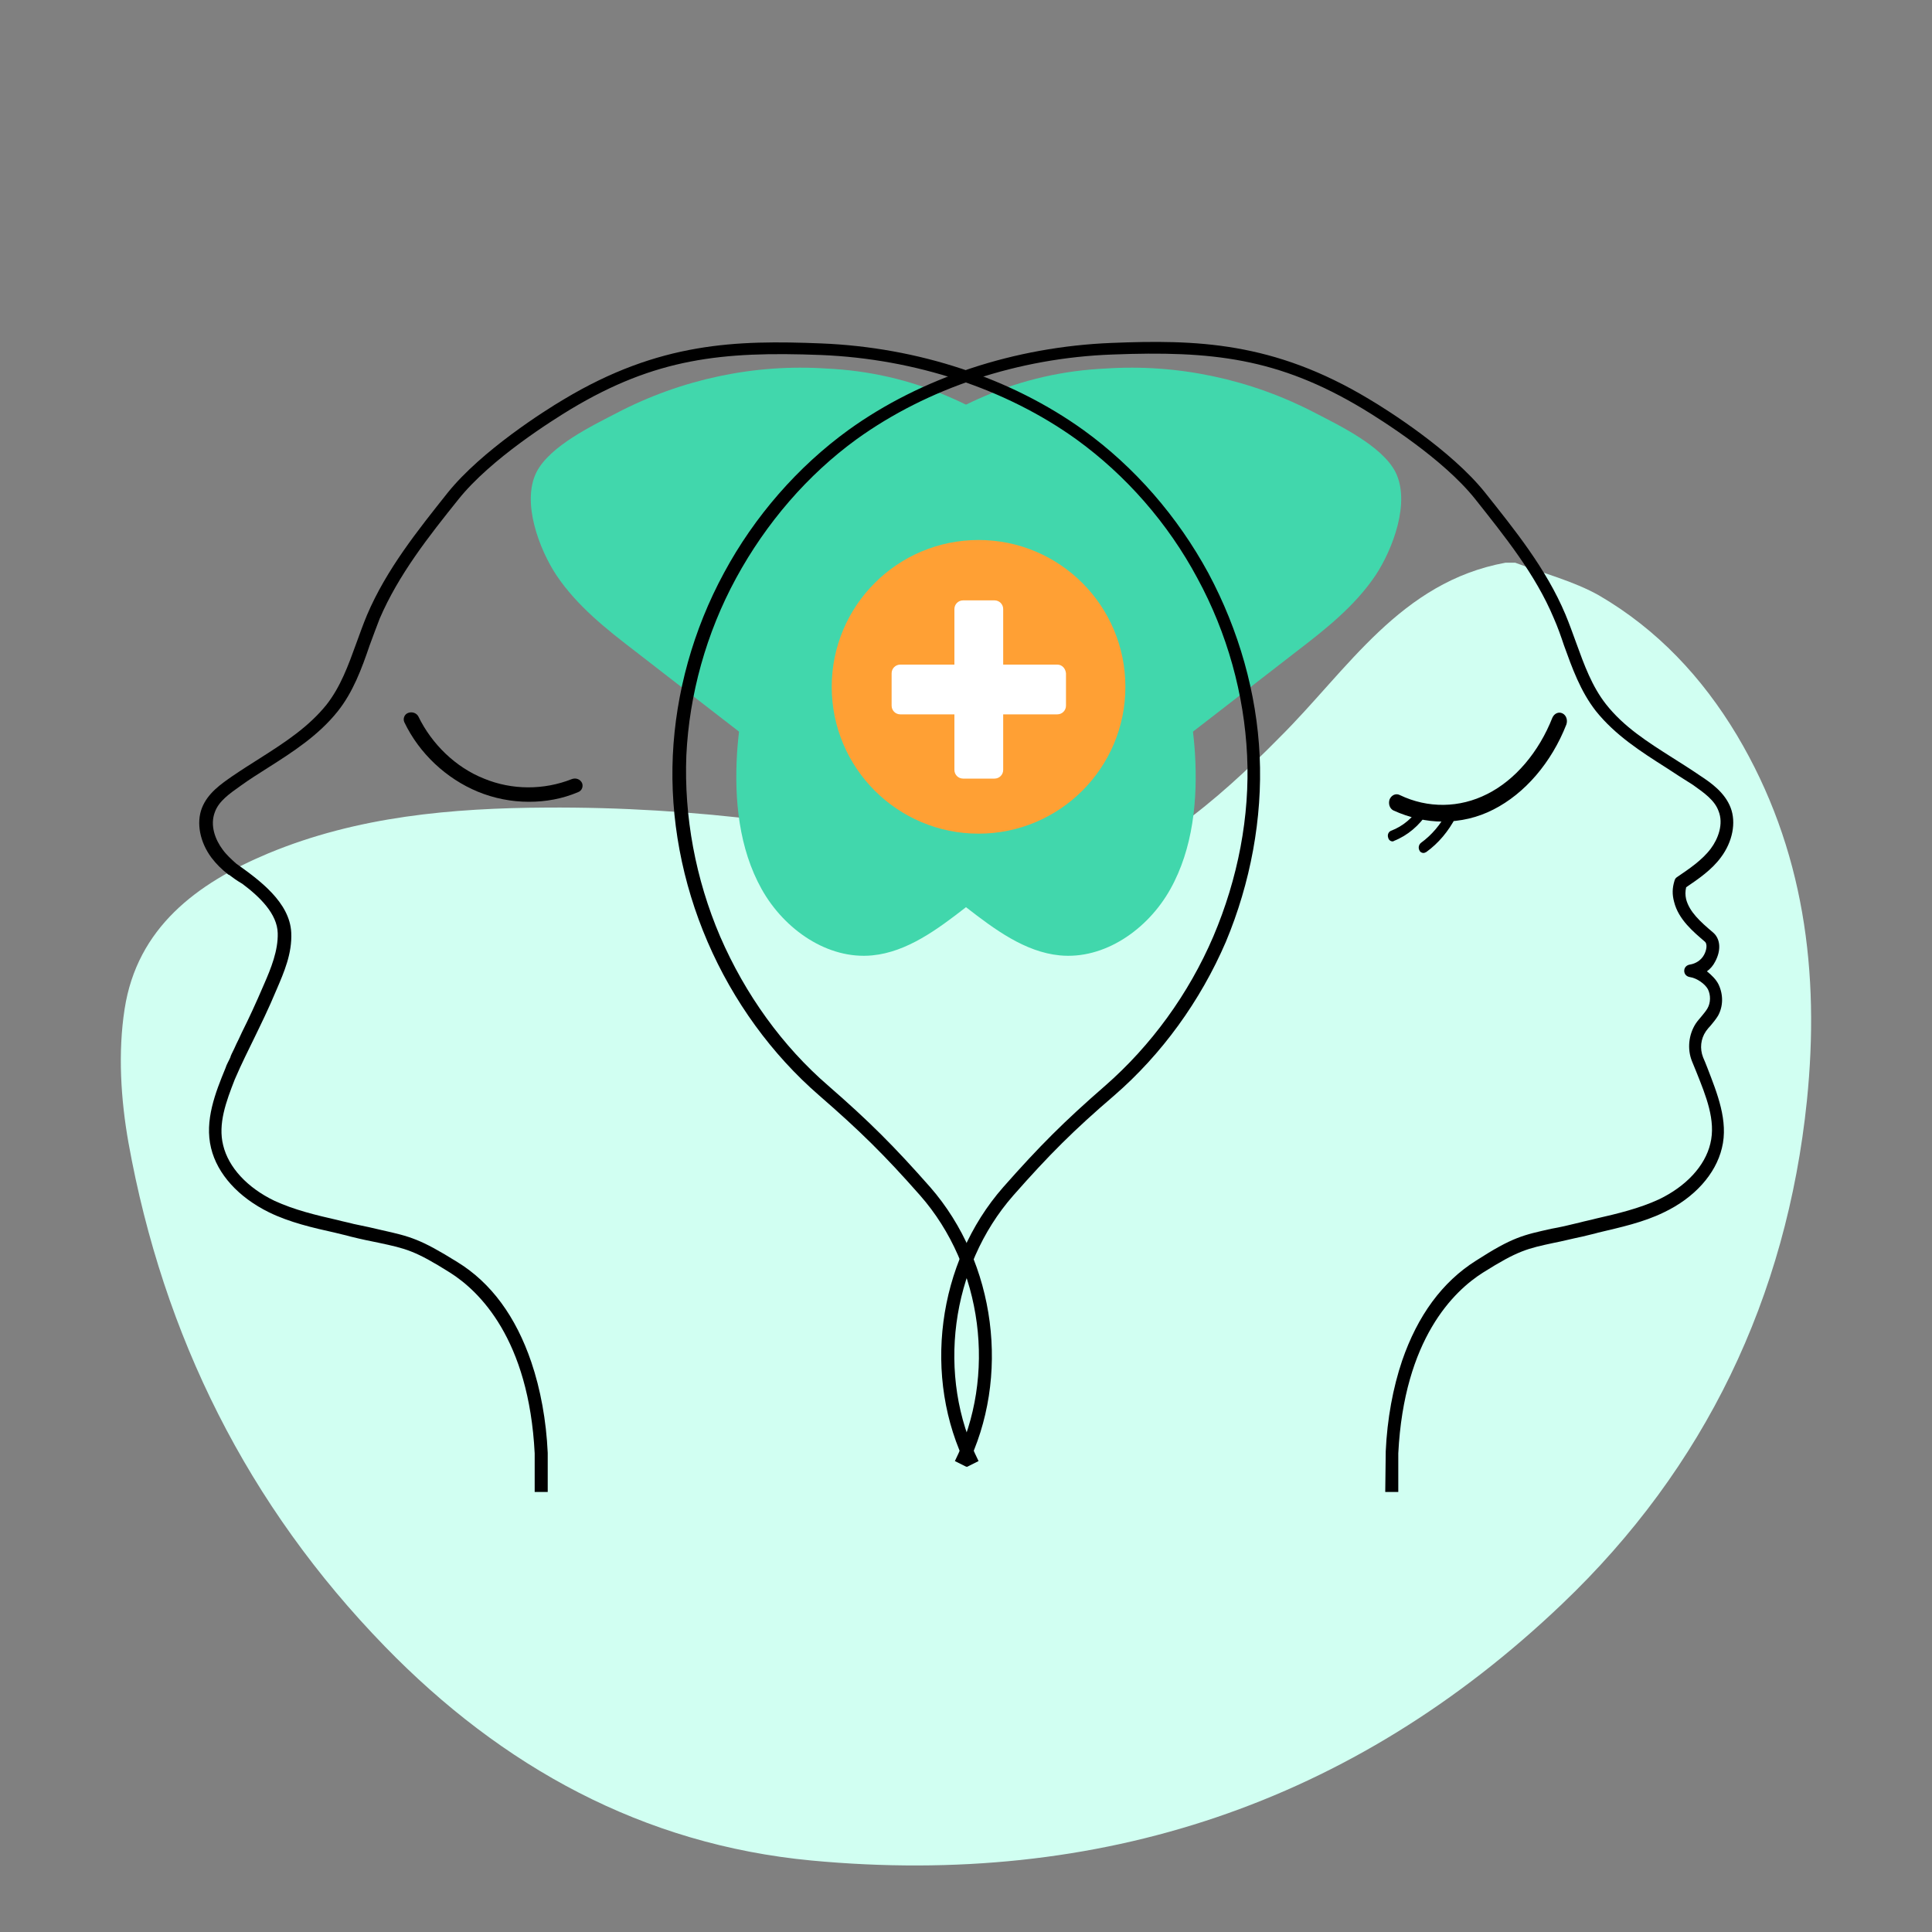
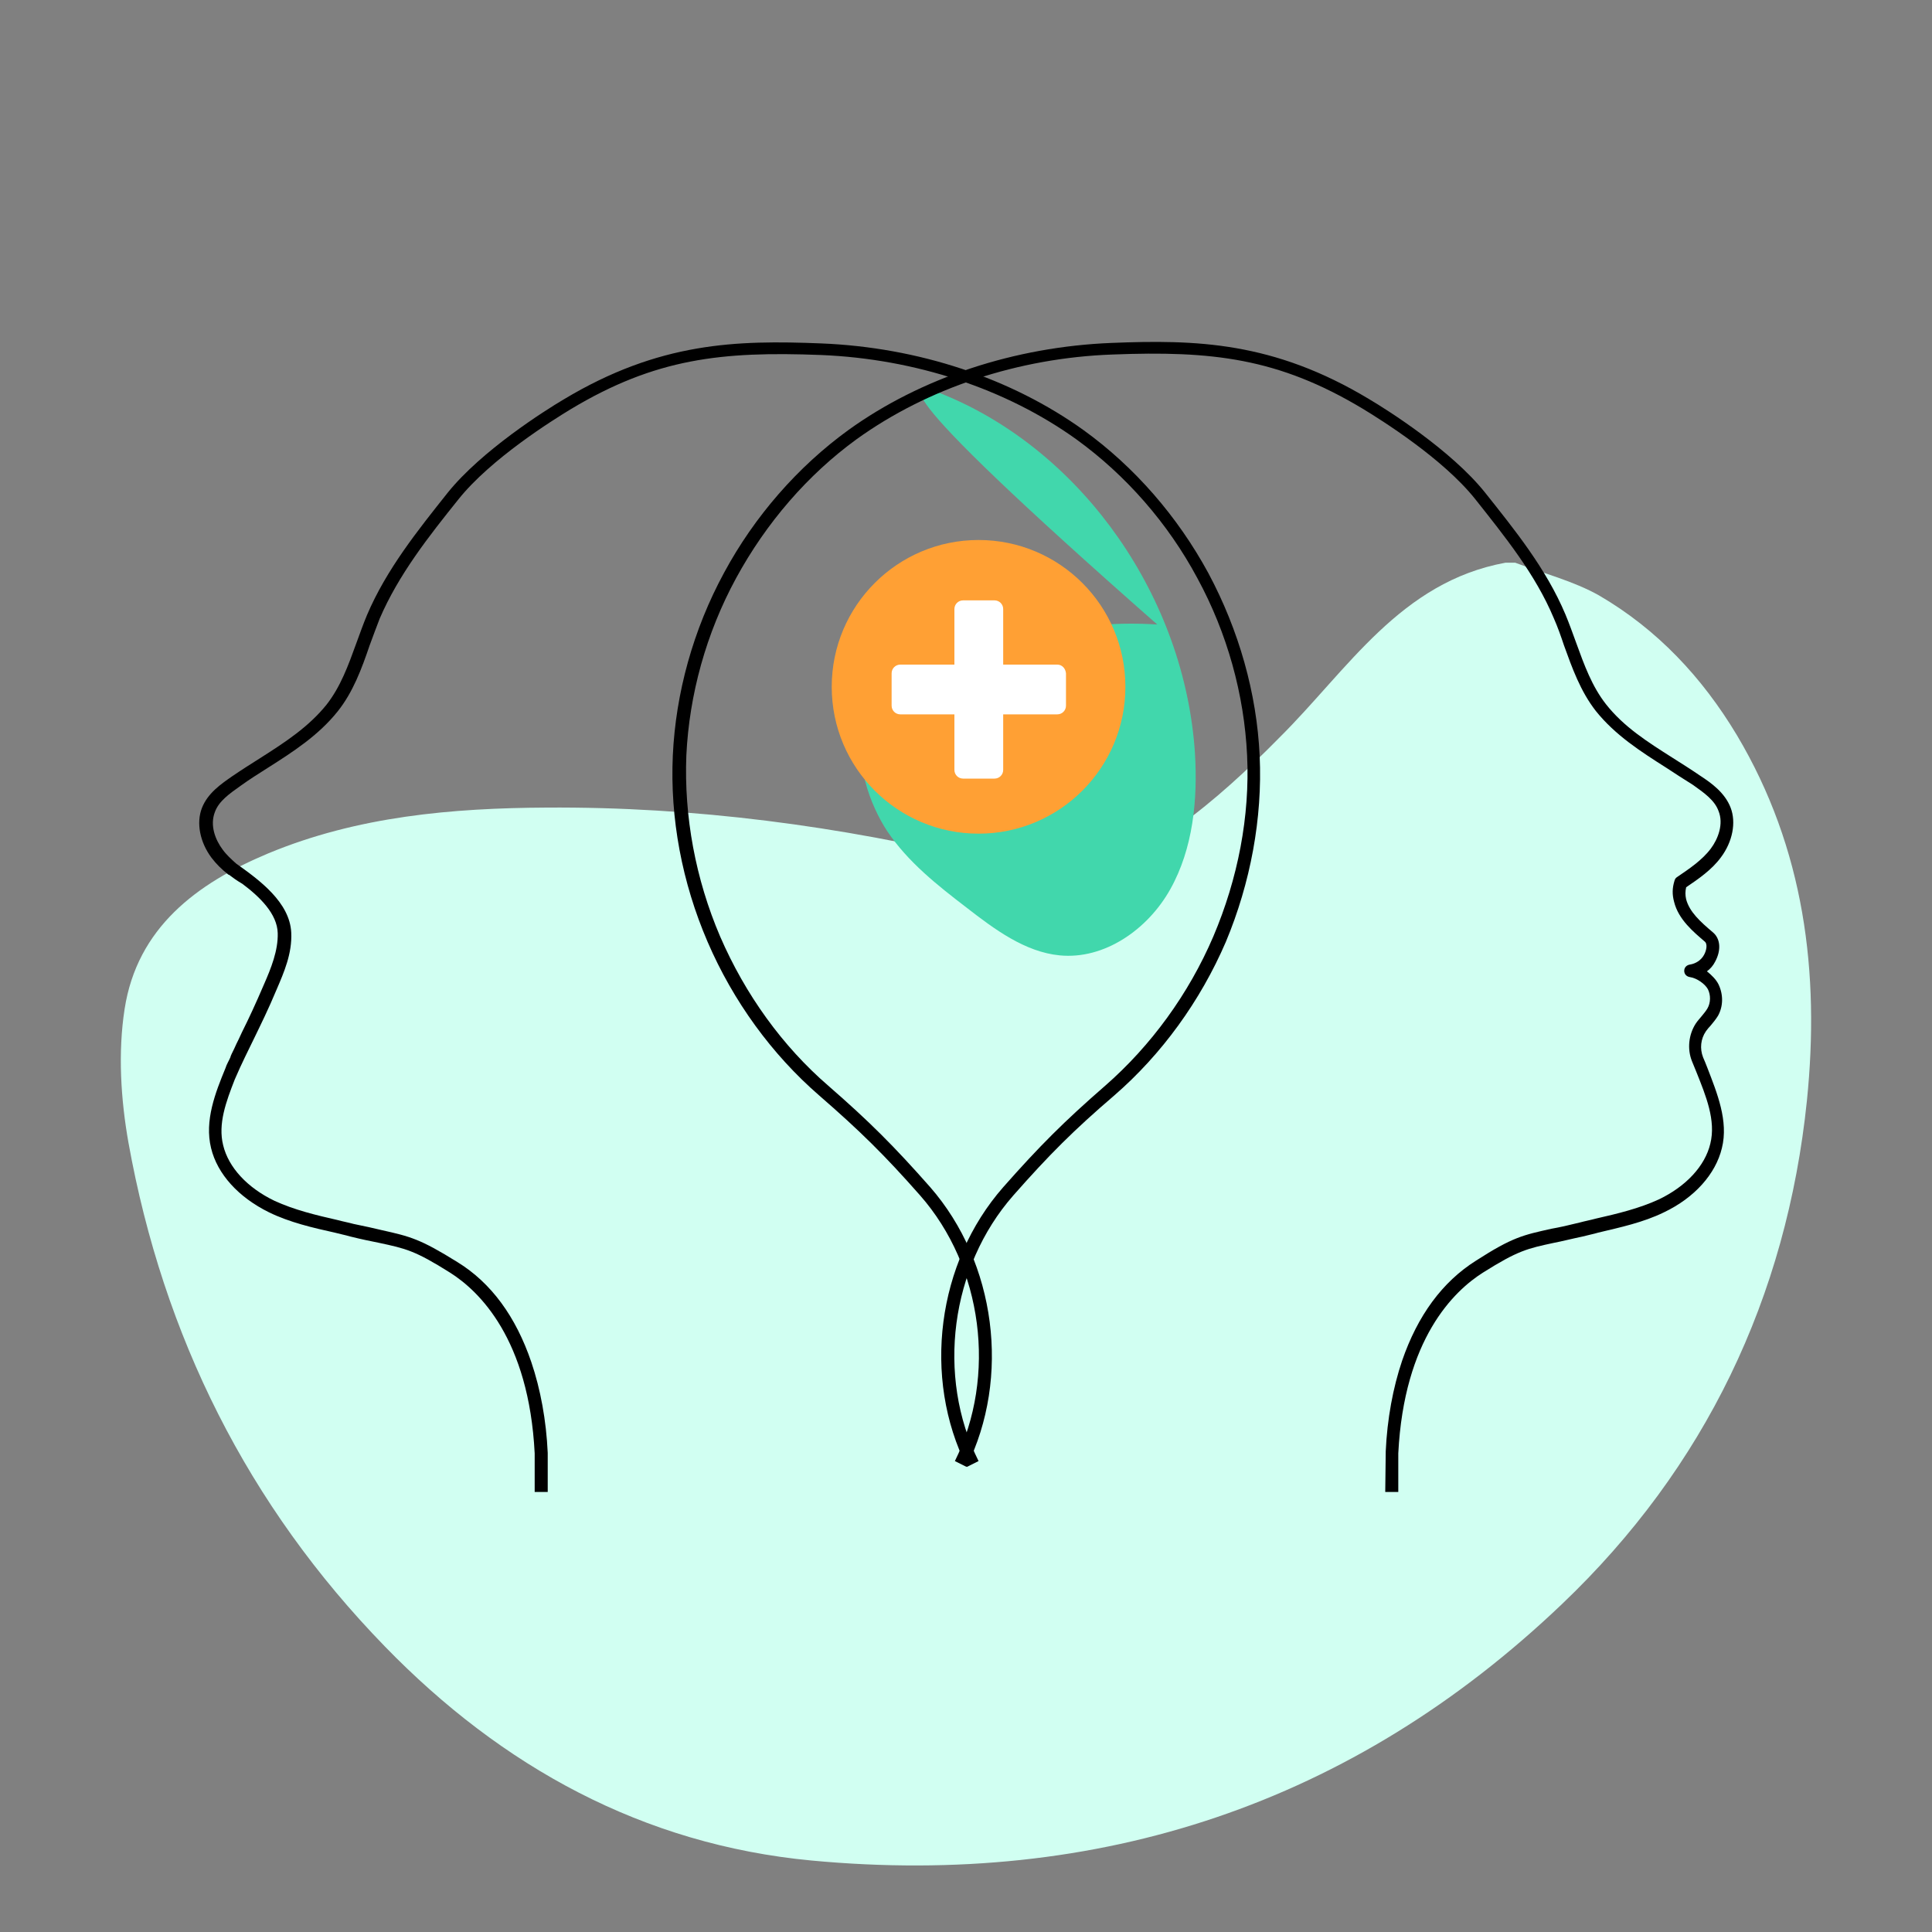
<svg xmlns="http://www.w3.org/2000/svg" id="Capa_1" x="0px" y="0px" viewBox="0 0 400 400" style="enable-background:new 0 0 400 400;" xml:space="preserve">
  <rect x="0" y="0" width="400" height="400" fill="#808080" stroke="none" />
  <path style="fill:#D1FFF2;" d="M311.7,116.5c0.7,0,1.3,0,2,0c5.8,2.2,12.1,3.8,17.4,6.8c12,7,21.3,16.9,28.5,28.9 c14,23.5,17.2,49.2,14.5,75.7c-4.2,40.7-21.1,76-50.7,104.2c-43.4,41.4-95.8,58.7-155.4,53.1c-34.9-3.3-64.1-19.4-88.3-44.3 c-28.4-29.2-45.9-64.3-53.1-104.3c-1.6-9-2.2-18.7-0.8-27.7c2.6-16.8,14.9-26,29.7-32.2c18.5-7.7,38.1-9.4,57.7-9.5 c30.5-0.2,60.7,3.8,90.4,11c14.6,3.6,28.3,1.6,40.4-7.1c7.5-5.4,14.4-11.8,20.9-18.4C279.1,138.6,289.9,120.5,311.7,116.5z" />
  <g>
-     <path style="fill:#41D7AC;" d="M196.1,82c28.4,12,49.2,41.9,51.3,73.9c0.6,9.7-0.4,19.8-5.1,28.2c-4.7,8.4-13.7,14.6-22.9,13.7 c-7.2-0.7-13.5-5.4-19.3-9.9c-22.8-17.7-45.7-35.3-68.5-53c-6-4.6-12.1-9.4-16.4-15.8c-3.5-5.3-7.3-15.1-4.1-21.4 c2.8-5.4,11.6-9.6,16.6-12.2c13.4-7,28.5-10.2,43.4-9.2C179.8,76.7,188.2,78.6,196.1,82z" />
+     <path style="fill:#41D7AC;" d="M196.1,82c28.4,12,49.2,41.9,51.3,73.9c0.6,9.7-0.4,19.8-5.1,28.2c-4.7,8.4-13.7,14.6-22.9,13.7 c-7.2-0.7-13.5-5.4-19.3-9.9c-6-4.6-12.1-9.4-16.4-15.8c-3.5-5.3-7.3-15.1-4.1-21.4 c2.8-5.4,11.6-9.6,16.6-12.2c13.4-7,28.5-10.2,43.4-9.2C179.8,76.7,188.2,78.6,196.1,82z" />
    <path d="M286.8,308.9h2.7v-8c1.2-23.7,11.5-33.6,17.5-37.4c7.3-4.6,9.2-5,14.8-6.2c1.6-0.3,3.5-0.8,5.9-1.3 c1.1-0.3,2.2-0.5,3.2-0.8c4.6-1.1,9.3-2.1,13.6-4.2c6.3-3,10.7-7.9,12-13.3c1.4-5.6-1-11.4-3-16.6c-0.3-0.8-0.6-1.5-0.9-2.2 c-0.7-1.8-0.5-3.8,0.6-5.4c0.3-0.4,0.6-0.8,1-1.2c0.5-0.6,1-1.2,1.5-2c1.1-2,1.1-4.4,0.1-6.5c-0.5-1-1.4-1.9-2.4-2.7 c0.7-0.5,1.3-1.2,1.7-2c1.3-2.4,1.1-4.8-0.5-6.1c-2.6-2.2-4.8-4.2-5.5-6.8c-0.2-0.9-0.2-1.6,0-2.5c2.5-1.7,5.3-3.6,7.2-6.2 c2.4-3.2,3.2-7.2,2-10.3c-1.2-3.1-4-5.1-6.3-6.6c-1.9-1.3-3.8-2.5-5.7-3.7c-5.2-3.3-10.1-6.4-13.8-11.1c-2.9-3.7-4.5-8.1-6.2-12.8 c-0.7-1.9-1.4-3.9-2.2-5.8c-4-9.5-10.5-17.5-16.7-25.3c-7-8.7-20.1-17-24-19.3c-19.8-11.9-35.8-12.3-53.3-11.6 c-20,0.8-39.4,7.2-54.4,18c-10.5,7.6-19.5,17.9-25.8,29.6c-6.4,11.8-10,24.9-10.6,37.8c-0.6,13,1.9,26.3,7.2,38.6 c5.3,12.3,13.3,23.3,23.1,31.8c8.4,7.3,13.5,12.3,20.9,20.7c13,14.8,15.9,37.4,7.2,55l2.4,1.2c9.2-18.5,6.1-42.3-7.5-57.9 c-7.5-8.5-12.6-13.6-21.1-21c-9.5-8.2-17.2-18.9-22.4-30.9c-5.1-11.9-7.5-24.9-7-37.5c0.6-12.6,4.1-25.3,10.3-36.7 c6.2-11.4,14.8-21.4,25-28.8c14.6-10.5,33.4-16.8,52.9-17.5c20.6-0.8,34.3,0.7,51.8,11.2c3.8,2.3,16.6,10.3,23.3,18.7 c6.1,7.7,12.5,15.6,16.3,24.7c0.8,1.8,1.5,3.8,2.1,5.6c1.7,4.7,3.4,9.5,6.6,13.6c4,5,9.3,8.4,14.5,11.7c1.8,1.2,3.7,2.4,5.6,3.6 c2.4,1.7,4.5,3.2,5.3,5.4c1.1,2.7-0.1,5.8-1.6,7.8c-1.8,2.4-4.5,4.2-7,5.9c-0.3,0.2-0.4,0.4-0.5,0.7c-0.5,1.6-0.5,2.9-0.1,4.4 c0.9,3.7,4.1,6.3,6.3,8.2c0.7,0.5,0.4,1.9-0.1,2.8c-0.6,1.1-1.7,1.8-2.9,2c-0.7,0.1-1.2,0.6-1.2,1.3c0,0.7,0.5,1.2,1.2,1.3 c1.4,0.2,3.1,1.4,3.7,2.5c0.6,1.2,0.6,2.8-0.1,4c-0.3,0.5-0.7,1-1.2,1.6c-0.4,0.5-0.8,0.9-1.2,1.5c-1.5,2.3-1.8,5.3-0.8,7.8 c0.3,0.7,0.6,1.5,0.9,2.2c2,5,4.1,10.1,2.9,14.9c-1.1,4.6-5,8.8-10.6,11.5c-4.1,1.9-8.7,3-13.1,4c-1.1,0.3-2.2,0.5-3.3,0.8 c-2.4,0.6-4.2,1-5.9,1.3c-5.8,1.3-8,1.7-15.6,6.6c-7,4.4-12.1,11.4-15.3,20.7c-1.9,5.6-3.1,12.1-3.4,18.8c0,0,0,0,0,0.1 L286.8,308.9L286.8,308.9z" />
-     <path style="fill:#41D7AC;" d="M203.9,82c-28.4,12-49.2,41.9-51.3,73.9c-0.6,9.7,0.4,19.8,5.1,28.2c4.7,8.4,13.7,14.6,22.9,13.7 c7.2-0.7,13.5-5.4,19.3-9.9c22.8-17.7,45.7-35.3,68.5-53c6-4.6,12.1-9.4,16.4-15.8c3.5-5.3,7.3-15.1,4.1-21.4 c-2.8-5.4-11.6-9.6-16.6-12.2c-13.4-7-28.5-10.2-43.4-9.2C220.2,76.7,211.8,78.6,203.9,82z" />
    <circle style="fill:#FFA034;" cx="202.6" cy="142.2" r="30.4" />
    <path style="fill:#FFFFFF;" d="M218.9,137.6h-11.2v-11.5c0-1-0.8-1.8-1.8-1.8h-6.5c-1,0-1.8,0.8-1.8,1.8v11.5h-11.2 c-1,0-1.8,0.8-1.8,1.8v6.7c0,1,0.8,1.8,1.8,1.8h11.2v11.5c0,1,0.8,1.8,1.8,1.8h6.5c1,0,1.8-0.8,1.8-1.8v-11.5h11.2 c1,0,1.8-0.8,1.8-1.8v-6.7C220.6,138.4,219.9,137.6,218.9,137.6z" />
-     <path d="M109.5,166c-3.6,0-7.2-0.7-10.6-2.1c-6.5-2.7-12.1-7.9-15.2-14.4c-0.3-0.7,0-1.6,0.8-1.9c0.8-0.3,1.7,0,2.1,0.7 c2.8,5.8,7.8,10.6,13.6,12.9c5.8,2.4,12.4,2.4,18.2,0.1c0.8-0.3,1.7,0,2.1,0.8c0.3,0.7,0,1.6-0.8,1.9 C116.4,165.4,113,166,109.5,166z" />
-     <path d="M298.7,170.1c3.6,0,7.2-0.8,10.5-2.5c6.5-3.3,12-9.7,15.1-17.6c0.3-0.9,0-1.9-0.8-2.3c-0.8-0.4-1.7,0-2.1,0.9 c-2.8,7.1-7.7,12.9-13.5,15.8c-5.7,2.9-12.3,3-18.1,0.2c-0.8-0.4-1.7,0-2.1,0.9c-0.3,0.9,0,1.9,0.8,2.3 C291.8,169.3,295.3,170.1,298.7,170.1z" />
-     <path d="M288.3,174.2c-0.4,0-0.8-0.3-0.9-0.8c-0.2-0.6,0.1-1.2,0.6-1.4c2.4-0.9,4.6-2.7,6-5.1c0.3-0.5,0.9-0.6,1.4-0.3 c0.5,0.4,0.6,1.1,0.2,1.6c-1.7,2.7-4.2,4.8-7,5.9C288.5,174.2,288.4,174.2,288.3,174.2z" />
-     <path d="M294.7,176.6c-0.3,0-0.7-0.2-0.8-0.5c-0.3-0.5-0.2-1.2,0.3-1.6c2.2-1.6,4.1-3.8,5.4-6.4c0.3-0.5,0.9-0.7,1.4-0.4 c0.5,0.3,0.6,1,0.4,1.5c-1.5,2.9-3.6,5.4-6.1,7.2C295.1,176.5,294.9,176.6,294.7,176.6z" />
    <path d="M260.8,156.5c-0.6-13-4.3-26-10.6-37.8c-6.4-11.8-15.3-22-25.8-29.6c-15-10.8-34.3-17.2-54.4-18 c-17.5-0.7-33.5-0.3-53.3,11.6c-3.9,2.3-17,10.6-24,19.3c-6.2,7.8-12.7,15.9-16.7,25.3c-0.8,1.9-1.5,3.9-2.2,5.8 c-1.7,4.7-3.3,9.1-6.2,12.8c-3.7,4.6-8.6,7.8-13.8,11.1c-1.9,1.2-3.8,2.4-5.7,3.7c-2.3,1.6-5.1,3.5-6.3,6.6 c-1.2,3.1-0.4,7.1,2,10.3c1,1.3,2,2.3,3.5,3.5c0,0,0,0,0.1,0c0.8,0.6,1.6,1.2,2.8,1.9c3.6,2.7,7.2,6.2,7.3,10.2 c0.1,3.6-1.4,7.3-2.8,10.5c-1.8,4.2-3.2,7.2-4.6,10c-0.2,0.5-0.5,1-0.7,1.5c0,0,0,0,0,0c0,0,0,0,0,0c-0.3,0.6-0.6,1.2-0.9,1.9 c-0.4,0.8-0.8,1.6-0.8,1.8c-0.3,0.7-0.8,1.5-1,2.2c-2.1,5.1-4.4,10.9-3,16.6c1.3,5.4,5.7,10.2,12,13.3c4.3,2.1,9.1,3.2,13.6,4.2 c1.1,0.3,2.2,0.5,3.2,0.8c2.4,0.6,4.4,1,5.9,1.3c5.6,1.2,7.5,1.6,14.8,6.2c6,3.8,16.3,13.7,17.5,37.4v8h2.7v-8c0,0,0,0,0-0.1 c-0.3-6.7-1.5-13.2-3.4-18.8c-3.2-9.4-8.3-16.4-15.3-20.7c-7.7-4.8-9.8-5.3-15.6-6.6c-1.6-0.4-3.5-0.8-5.9-1.3 c-1.1-0.3-2.2-0.5-3.3-0.8c-4.4-1-9-2.1-13.1-4c-5.6-2.7-9.5-6.9-10.6-11.5c-1.1-4.4,0.6-9,2.4-13.6c1.5-3.5,2.8-6,4-8.5 c1.4-2.9,2.9-5.9,4.7-10.2c1.5-3.5,3.2-7.4,3-11.7c-0.3-6.3-6.6-10.9-11.4-14.3c-1-0.9-2-1.8-2.8-2.9c-1.5-2-2.7-5-1.6-7.8 c0.8-2.2,2.9-3.7,5.3-5.4c1.8-1.3,3.7-2.5,5.6-3.7c5.2-3.3,10.5-6.7,14.5-11.7c3.2-4,5-8.9,6.6-13.6c0.7-1.9,1.4-3.8,2.1-5.6 c3.9-9.1,10.2-17.1,16.3-24.7c6.7-8.4,19.5-16.4,23.3-18.7c17.5-10.5,31.2-12,51.8-11.2c19.5,0.8,38.3,7,52.9,17.5 c10.2,7.4,18.9,17.3,25,28.7c6.2,11.4,9.7,24.1,10.3,36.7c0.6,12.6-1.9,25.5-7,37.5c-5.1,11.9-12.9,22.6-22.4,30.9 c-8.5,7.4-13.6,12.5-21.1,21c-13.7,15.6-16.8,39.4-7.5,57.9l2.4-1.2c-8.8-17.6-5.8-40.2,7.2-55c7.4-8.4,12.5-13.5,20.9-20.7 c9.8-8.5,17.8-19.5,23.1-31.8C258.9,182.8,261.4,169.4,260.8,156.5z" />
  </g>
</svg>